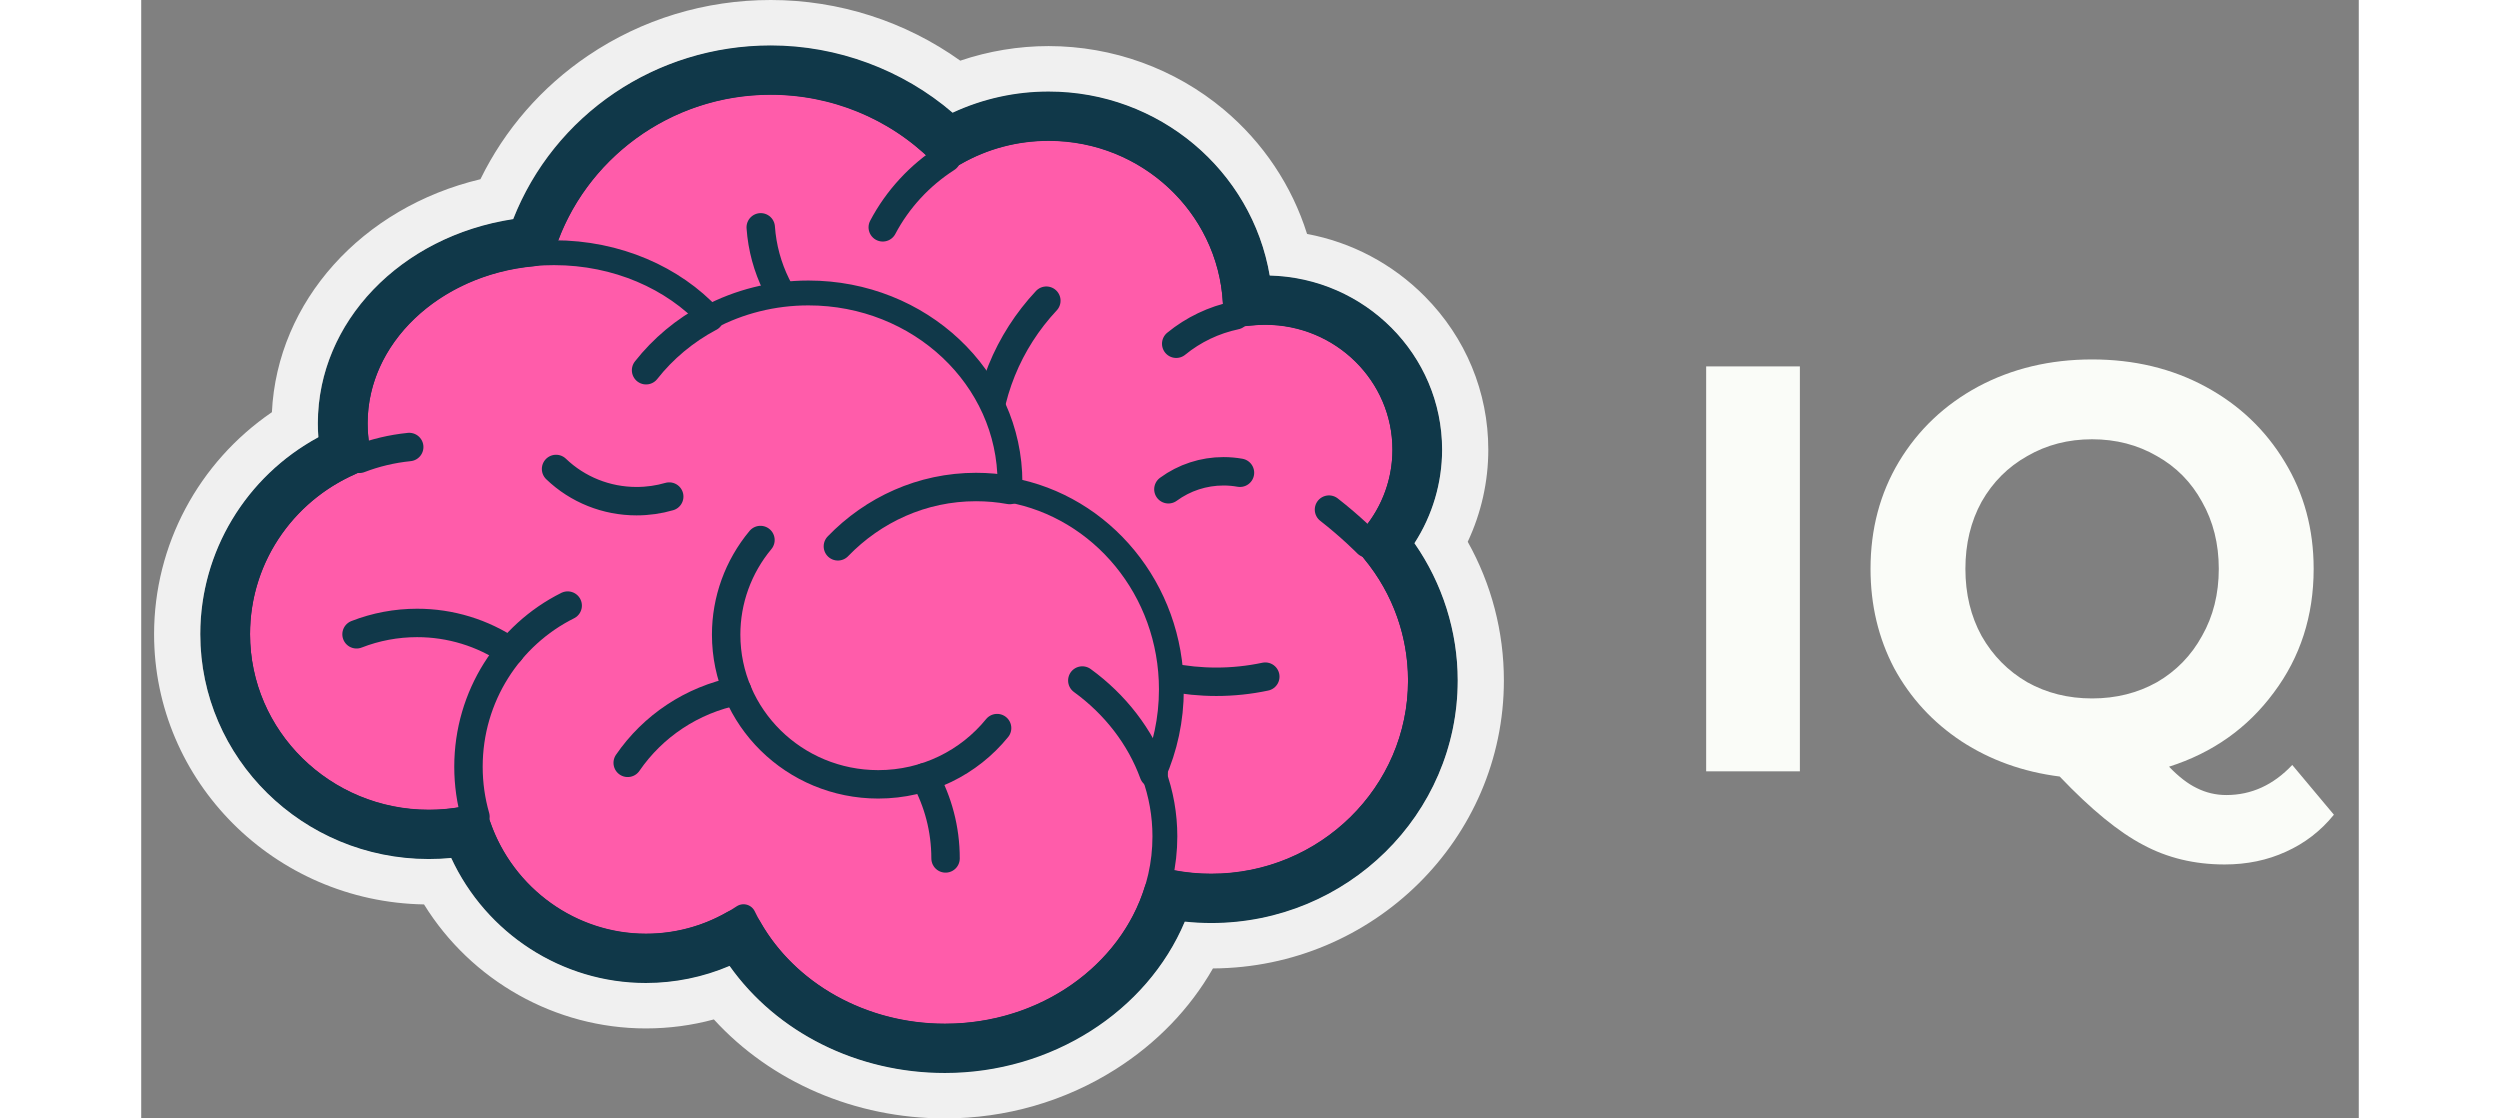
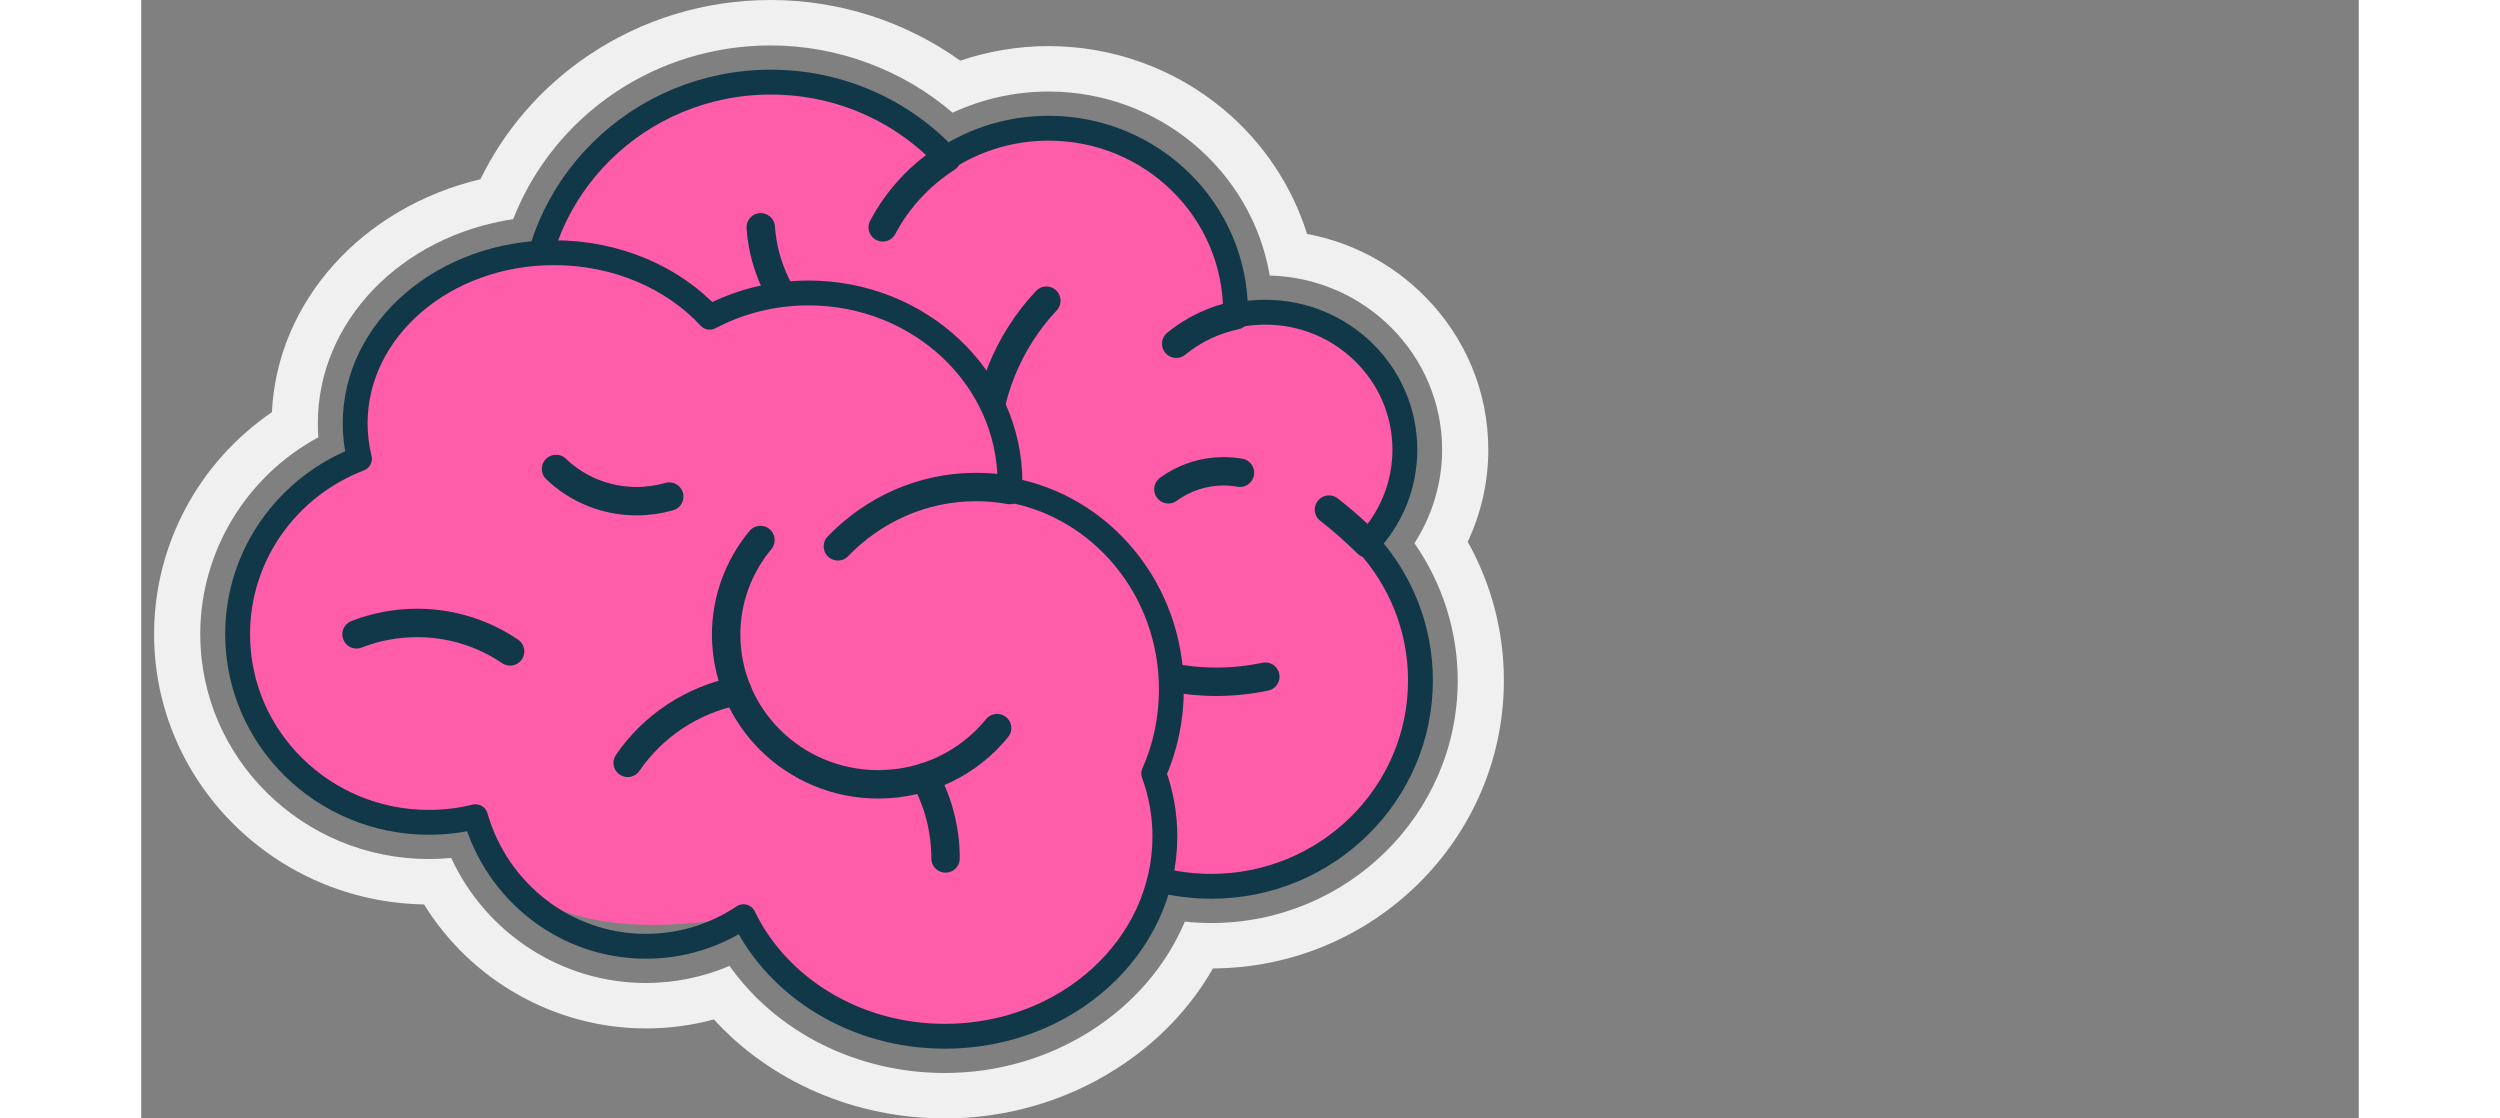
<svg xmlns="http://www.w3.org/2000/svg" width="76" height="34" viewBox="0 0 115 58" fill="none">
  <rect x="0" y="0" width="115" height="58" fill="#808080" stroke="none" />
  <g clip-path="url(#clip0_1289_5344)">
    <path d="M66.336 35.292C66.336 36.627 66.088 37.905 65.633 39.083C64.076 43.107 60.122 45.965 55.487 45.965C50.744 45.965 46.714 42.971 45.238 38.798C36.476 39.418 31.466 35.565 29.383 28.221C24.121 26.813 20.252 22.079 20.252 16.455C20.252 12.817 21.871 9.551 24.439 7.318C26.624 5.415 29.497 4.261 32.645 4.261C36.251 4.261 39.499 5.776 41.761 8.197C43.282 7.219 45.1 6.651 47.053 6.651C48.416 6.651 49.715 6.929 50.892 7.429C54.297 8.875 56.692 12.188 56.745 16.058C56.747 16.103 56.747 16.147 56.747 16.192L56.745 16.353V16.355C57.24 16.248 57.754 16.192 58.283 16.192C60.645 16.192 62.743 17.305 64.065 19.027H64.067C64.984 20.221 65.528 21.709 65.528 23.322C65.531 24.995 64.932 26.615 63.837 27.895C63.754 27.994 63.669 28.09 63.58 28.183C65.296 30.07 66.336 32.562 66.336 35.292" fill="#FF5CAA" />
    <path d="M46.939 15.593C44.976 17.692 43.777 20.493 43.777 23.571C43.777 30.079 49.139 35.356 55.754 35.356C56.607 35.356 57.459 35.267 58.293 35.09M32.127 11.789C32.427 16.045 36.031 19.406 40.433 19.406M53.673 17.826C54.563 17.098 55.619 16.593 56.751 16.354M41.766 8.196C40.372 9.09 39.226 10.328 38.455 11.789" stroke="#103849" stroke-width="1.474" stroke-miterlimit="10" stroke-linecap="round" stroke-linejoin="round" />
    <path d="M66.34 35.289C66.34 41.185 61.483 45.963 55.491 45.963C50.748 45.963 46.718 42.969 45.242 38.797C36.48 39.416 31.47 35.563 29.387 28.219C24.125 26.811 20.256 22.077 20.256 16.453C20.256 9.718 25.804 4.259 32.649 4.259C36.255 4.259 39.503 5.774 41.765 8.195C43.286 7.217 45.104 6.649 47.057 6.649C52.411 6.649 56.751 10.921 56.751 16.19L56.749 16.351V16.353C57.244 16.246 57.758 16.19 58.287 16.19C62.288 16.19 65.531 19.382 65.531 23.32C65.531 25.2 64.793 26.907 63.584 28.181C65.299 30.068 66.34 32.56 66.34 35.29L66.34 35.289Z" stroke="#103849" stroke-width="1.289" stroke-miterlimit="10" stroke-linejoin="round" />
    <path d="M63.587 28.18C63.587 28.18 62.746 27.322 61.596 26.428M31.237 47.537C30.762 46.561 30.458 45.513 30.338 44.438" stroke="#103849" stroke-width="1.474" stroke-miterlimit="10" stroke-linecap="round" stroke-linejoin="round" />
-     <path d="M52.504 40.114C52.888 41.161 53.083 42.266 53.083 43.379C53.083 49.102 47.977 53.74 41.677 53.74C37.006 53.74 32.992 51.19 31.231 47.538C29.78 48.508 28.039 49.073 26.17 49.073C21.978 49.073 18.441 46.235 17.332 42.353C16.541 42.547 15.728 42.645 14.912 42.645C9.436 42.645 4.995 38.276 4.995 32.886C4.995 28.747 7.616 25.209 11.314 23.793C11.169 23.201 11.091 22.586 11.091 21.956C11.091 17.067 15.707 13.105 21.403 13.105C24.672 13.105 27.59 14.414 29.478 16.451C30.992 15.652 32.738 15.193 34.599 15.193C40.369 15.193 45.048 19.596 45.048 25.026C45.048 25.154 45.045 25.282 45.038 25.41C49.8 26.269 53.419 30.572 53.419 35.752C53.419 37.309 53.093 38.786 52.504 40.114" fill="#FF5CAA" />
-     <path d="M48.804 35.291C50.504 36.527 51.805 38.198 52.505 40.115M17.333 42.354C17.097 41.531 16.971 40.663 16.971 39.764C16.971 36.095 19.07 32.922 22.116 31.405M13.898 23.182C12.995 23.273 12.129 23.481 11.315 23.794M29.48 16.454L29.478 16.452M29.478 16.452C28.184 17.141 27.06 18.08 26.181 19.2" stroke="#103849" stroke-width="1.474" stroke-miterlimit="10" stroke-linecap="round" stroke-linejoin="round" />
+     <path d="M52.504 40.114C52.888 41.161 53.083 42.266 53.083 43.379C53.083 49.102 47.977 53.74 41.677 53.74C37.006 53.74 32.992 51.19 31.231 47.538C21.978 49.073 18.441 46.235 17.332 42.353C16.541 42.547 15.728 42.645 14.912 42.645C9.436 42.645 4.995 38.276 4.995 32.886C4.995 28.747 7.616 25.209 11.314 23.793C11.169 23.201 11.091 22.586 11.091 21.956C11.091 17.067 15.707 13.105 21.403 13.105C24.672 13.105 27.59 14.414 29.478 16.451C30.992 15.652 32.738 15.193 34.599 15.193C40.369 15.193 45.048 19.596 45.048 25.026C45.048 25.154 45.045 25.282 45.038 25.41C49.8 26.269 53.419 30.572 53.419 35.752C53.419 37.309 53.093 38.786 52.504 40.114" fill="#FF5CAA" />
    <path d="M52.508 40.114C52.892 41.161 53.087 42.266 53.086 43.379C53.086 49.102 47.981 53.74 41.681 53.74C37.01 53.74 32.996 51.19 31.235 47.538C29.784 48.508 28.043 49.073 26.174 49.073C21.982 49.073 18.445 46.235 17.336 42.353C16.544 42.547 15.732 42.645 14.916 42.645C9.44 42.645 4.999 38.276 4.999 32.886C4.999 28.747 7.62 25.209 11.318 23.793C11.173 23.201 11.095 22.586 11.095 21.956C11.095 17.067 15.711 13.105 21.407 13.105C24.676 13.105 27.594 14.414 29.482 16.451C30.996 15.652 32.742 15.193 34.602 15.193C40.373 15.193 45.052 19.596 45.052 25.026C45.052 25.154 45.049 25.282 45.042 25.41C49.804 26.269 53.423 30.572 53.423 35.752C53.423 37.309 53.097 38.786 52.508 40.114L52.508 40.114Z" stroke="#103849" stroke-width="1.289" stroke-miterlimit="10" stroke-linejoin="round" />
    <path d="M36.128 28.332C37.963 26.432 40.495 25.256 43.291 25.256C43.888 25.256 44.472 25.308 45.041 25.412M44.385 37.758C42.94 39.536 40.716 40.675 38.222 40.675C33.866 40.675 30.334 37.2 30.334 32.914C30.332 31.125 30.96 29.39 32.113 28.005" stroke="#103849" stroke-width="1.474" stroke-miterlimit="10" stroke-linecap="round" stroke-linejoin="round" />
    <path d="M41.712 44.517C41.712 42.993 41.321 41.559 40.632 40.307M25.228 39.56C26.528 37.664 28.553 36.292 30.912 35.827M11.166 32.894C12.166 32.504 13.231 32.305 14.305 32.305C16.028 32.303 17.711 32.817 19.129 33.781M27.382 25.751C26.846 25.907 26.277 25.99 25.689 25.99C24.129 25.992 22.63 25.393 21.513 24.32M53.268 25.373C54.094 24.767 55.096 24.44 56.127 24.441C56.413 24.441 56.699 24.466 56.98 24.516" stroke="#103849" stroke-width="1.474" stroke-miterlimit="10" stroke-linecap="round" stroke-linejoin="round" />
-     <path d="M64.435 28.186C65.562 26.809 66.177 25.103 66.177 23.321C66.177 19.039 62.638 15.556 58.288 15.556C57.984 15.556 57.681 15.573 57.38 15.608C57.072 10.267 52.56 6.016 47.058 6.016C45.223 6.016 43.441 6.488 41.871 7.387C39.424 4.981 36.108 3.629 32.65 3.625C26.853 3.625 21.93 7.368 20.24 12.526C14.746 13.032 10.451 17.067 10.451 21.956C10.451 22.442 10.494 22.93 10.579 23.41C6.779 25.086 4.354 28.749 4.354 32.887C4.354 38.617 9.092 43.279 14.916 43.279C15.581 43.279 16.244 43.218 16.898 43.097C18.28 47.018 22.012 49.708 26.174 49.708C27.862 49.709 29.521 49.272 30.984 48.441C33.043 52.068 37.161 54.375 41.681 54.375C47.184 54.375 51.833 50.99 53.27 46.384C53.993 46.524 54.736 46.598 55.492 46.598C61.83 46.598 66.986 41.525 66.986 35.29C66.986 32.693 66.084 30.191 64.435 28.185V28.186Z" stroke="#103849" stroke-width="2.579" stroke-miterlimit="10" stroke-linejoin="round" />
    <path d="M32.646 0C29.241 0 25.966 0.998 23.174 2.885C20.764 4.515 18.853 6.713 17.591 9.294C11.447 10.759 7.055 15.624 6.777 21.376C2.975 23.974 0.667 28.263 0.667 32.887C0.667 40.535 6.924 46.772 14.666 46.902C17.11 50.854 21.468 53.333 26.17 53.333C27.371 53.333 28.552 53.176 29.697 52.866C32.66 56.108 37.014 58 41.678 58C44.837 58 47.896 57.118 50.527 55.452C52.664 54.097 54.386 52.309 55.578 50.222C63.906 50.175 70.666 43.495 70.666 35.29C70.666 32.755 70.022 30.295 68.791 28.096C69.494 26.599 69.858 24.97 69.858 23.321C69.858 20.334 68.688 17.509 66.563 15.368C64.888 13.679 62.767 12.563 60.459 12.132C59.679 9.64 58.185 7.395 56.144 5.684C53.607 3.559 50.385 2.392 47.054 2.39C45.502 2.39 43.943 2.649 42.475 3.146C39.623 1.109 36.185 0 32.646 0ZM32.646 2.356C36.099 2.356 39.485 3.618 42.078 5.845C43.634 5.121 45.333 4.746 47.054 4.747C52.786 4.747 57.598 8.848 58.523 14.29C63.474 14.415 67.463 18.418 67.463 23.321C67.461 25.038 66.963 26.72 66.027 28.17C67.48 30.254 68.272 32.747 68.272 35.29C68.272 42.225 62.537 47.867 55.488 47.867C55.032 47.867 54.575 47.842 54.12 47.794C52.152 52.466 47.195 55.644 41.677 55.644C37.127 55.644 32.957 53.544 30.51 50.091C29.14 50.675 27.663 50.976 26.17 50.977C21.82 50.977 17.886 48.41 16.074 44.492C15.688 44.53 15.3 44.548 14.912 44.548C8.378 44.548 3.061 39.317 3.061 32.887C3.061 28.618 5.436 24.707 9.185 22.676C9.167 22.436 9.158 22.196 9.158 21.956C9.158 16.682 13.457 12.251 19.288 11.364C21.418 5.943 26.685 2.356 32.647 2.356" fill="#F0F0F0" />
  </g>
-   <path d="M81.156 19H86.016V40H81.156V19ZM113.71 42.25C113.03 43.09 112.2 43.73 111.22 44.17C110.26 44.61 109.2 44.83 108.04 44.83C106.48 44.83 105.07 44.49 103.81 43.81C102.55 43.15 101.11 41.97 99.49 40.27C97.59 40.03 95.89 39.42 94.39 38.44C92.91 37.46 91.75 36.2 90.91 34.66C90.09 33.1 89.68 31.38 89.68 29.5C89.68 27.44 90.17 25.59 91.15 23.95C92.15 22.29 93.52 20.99 95.26 20.05C97.02 19.11 98.99 18.64 101.17 18.64C103.35 18.64 105.31 19.11 107.05 20.05C108.79 20.99 110.16 22.29 111.16 23.95C112.16 25.59 112.66 27.44 112.66 29.5C112.66 31.94 111.97 34.08 110.59 35.92C109.23 37.76 107.42 39.04 105.16 39.76C105.66 40.28 106.14 40.65 106.6 40.87C107.08 41.11 107.59 41.23 108.13 41.23C109.43 41.23 110.57 40.71 111.55 39.67L113.71 42.25ZM94.6 29.5C94.6 30.8 94.88 31.96 95.44 32.98C96.02 34 96.81 34.8 97.81 35.38C98.81 35.94 99.93 36.22 101.17 36.22C102.41 36.22 103.53 35.94 104.53 35.38C105.53 34.8 106.31 34 106.87 32.98C107.45 31.96 107.74 30.8 107.74 29.5C107.74 28.2 107.45 27.04 106.87 26.02C106.31 25 105.53 24.21 104.53 23.65C103.53 23.07 102.41 22.78 101.17 22.78C99.93 22.78 98.81 23.07 97.81 23.65C96.81 24.21 96.02 25 95.44 26.02C94.88 27.04 94.6 28.2 94.6 29.5Z" fill="#FAFCF8" />
  <defs>
    <clipPath id="clip0_1289_5344">
      <rect width="70" height="58" fill="white" transform="translate(0.667)" />
    </clipPath>
  </defs>
</svg>